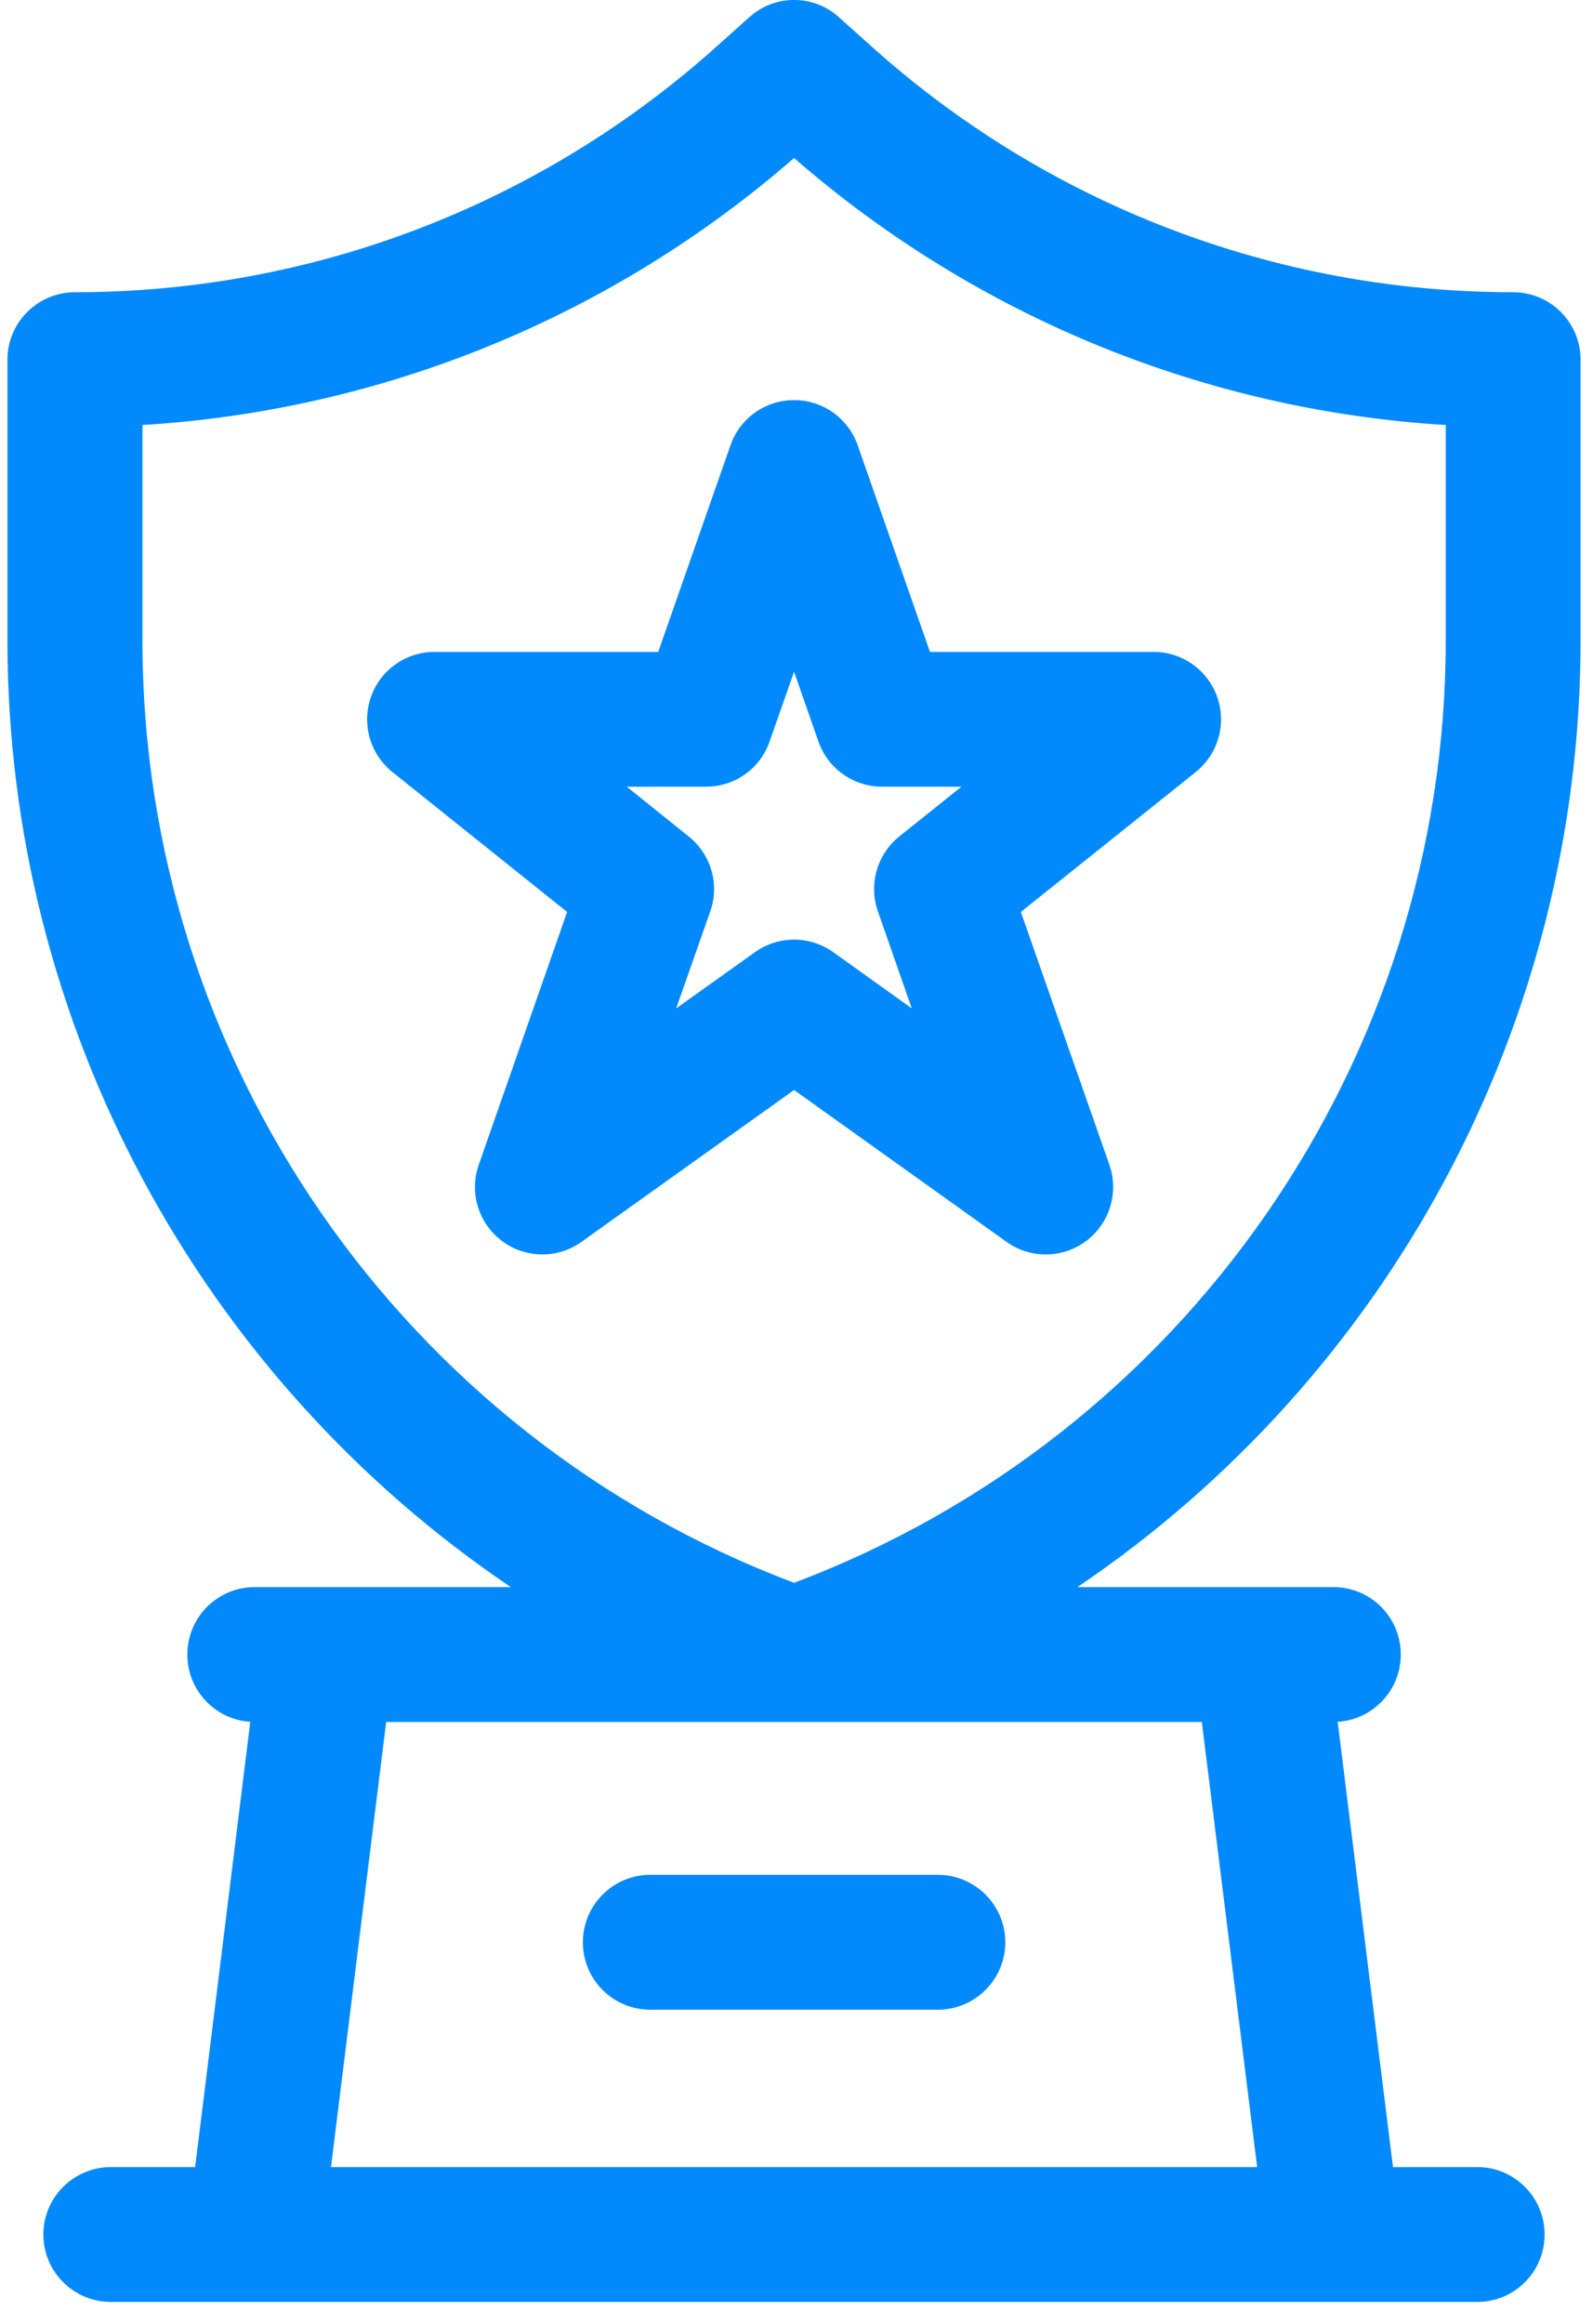
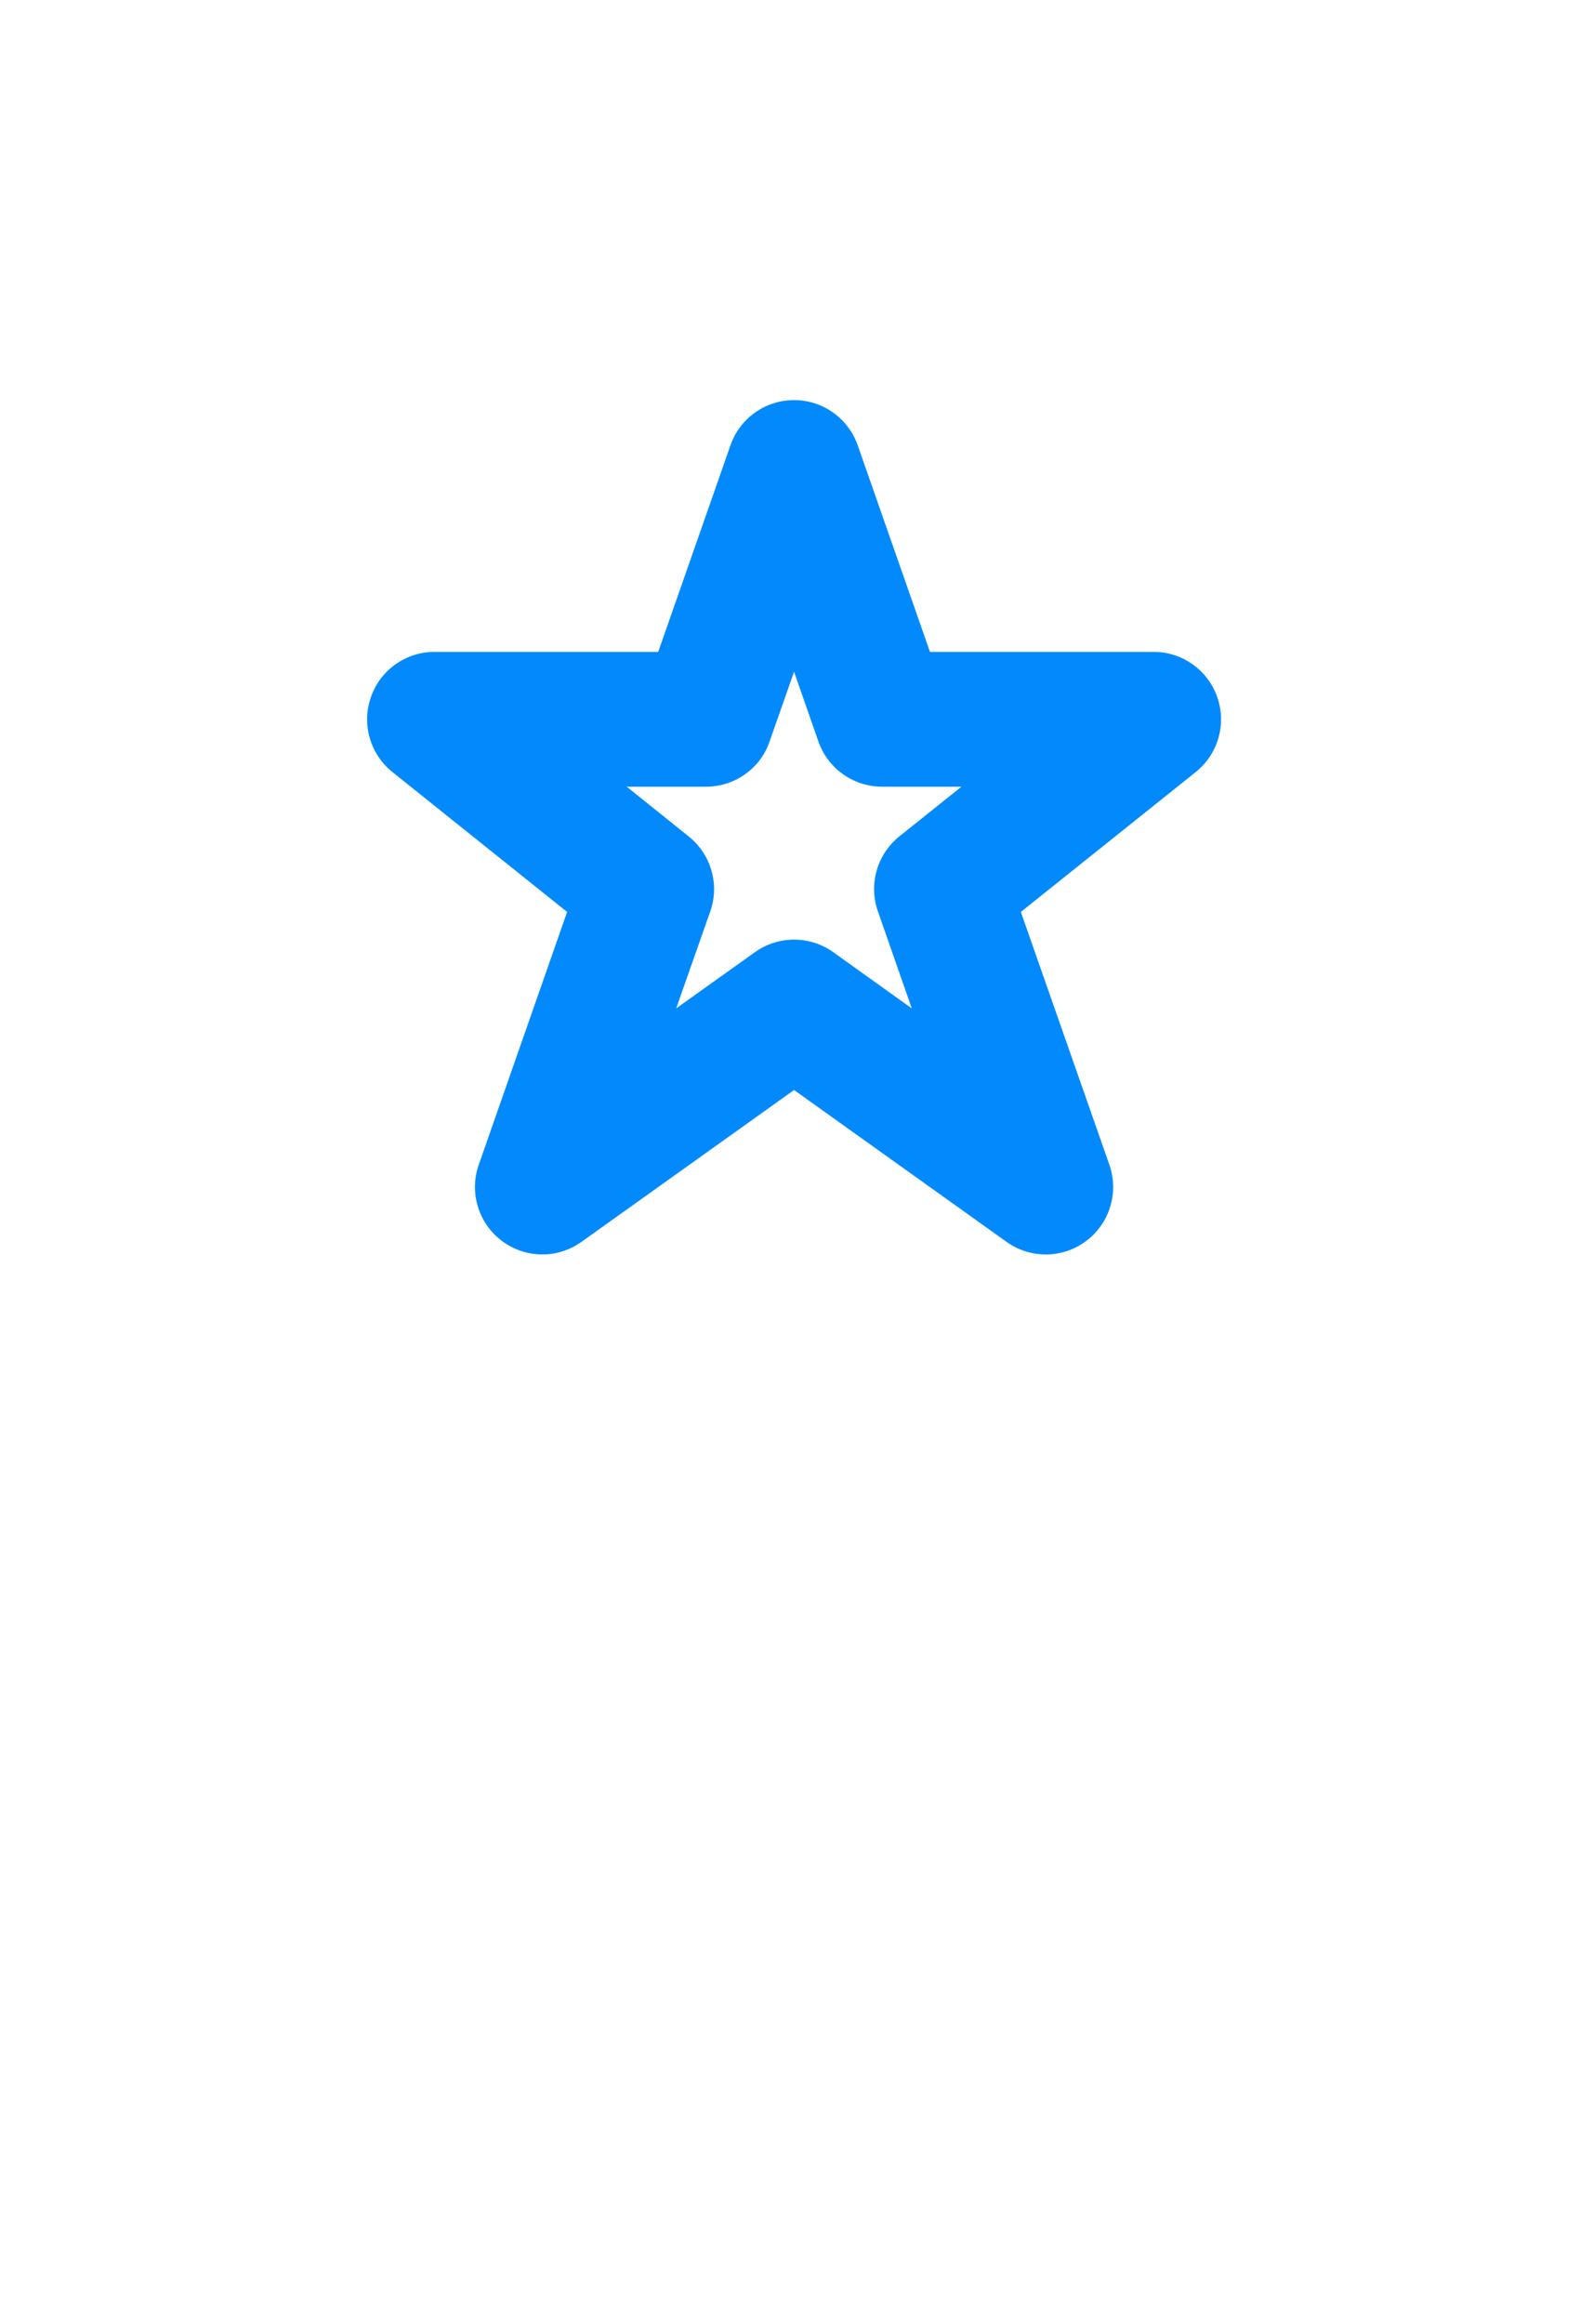
<svg xmlns="http://www.w3.org/2000/svg" width="48" zoomAndPan="magnify" viewBox="0 0 36 52.5" height="70" preserveAspectRatio="xMidYMid meet" version="1.2">
  <defs>
    <clipPath id="7dc8bacb17">
-       <path d="M 0.168 0 L 35.828 0 L 35.828 52.004 L 0.168 52.004 Z M 0.168 0 " />
-     </clipPath>
+       </clipPath>
  </defs>
  <g id="879e7657c7">
-     <path style=" stroke:none;fill-rule:nonzero;fill:#028afc;fill-opacity:1;" d="M 21.195 42.355 L 14.695 42.355 C 13.852 42.355 13.172 43.039 13.172 43.879 C 13.172 44.719 13.852 45.402 14.695 45.402 L 21.195 45.402 C 22.035 45.402 22.719 44.719 22.719 43.879 C 22.719 43.039 22.035 42.355 21.195 42.355 Z M 21.195 42.355 " />
    <g clip-rule="nonzero" clip-path="url(#7dc8bacb17)">
-       <path style=" stroke:none;fill-rule:nonzero;fill:#028afc;fill-opacity:1;" d="M 35.719 14.473 L 35.719 8.125 C 35.719 7.285 35.039 6.602 34.195 6.602 C 28.809 6.602 23.641 4.613 19.645 1.004 L 18.965 0.395 C 18.387 -0.133 17.504 -0.133 16.926 0.395 L 16.246 1.004 C 12.246 4.613 7.078 6.602 1.695 6.602 C 0.852 6.602 0.168 7.285 0.168 8.125 L 0.168 14.473 C 0.168 23.172 4.555 31.137 11.543 35.855 L 5.758 35.855 C 4.914 35.855 4.234 36.535 4.234 37.379 C 4.234 38.188 4.863 38.848 5.656 38.898 L 4.41 48.957 L 2.508 48.957 C 1.664 48.957 0.98 49.641 0.98 50.48 C 0.98 51.324 1.664 52.004 2.508 52.004 L 33.383 52.004 C 34.227 52.004 34.906 51.324 34.906 50.48 C 34.906 49.641 34.227 48.957 33.383 48.957 L 31.48 48.957 L 30.23 38.898 C 31.027 38.848 31.656 38.188 31.656 37.379 C 31.656 36.535 30.977 35.855 30.133 35.855 L 24.348 35.855 C 31.336 31.137 35.719 23.172 35.719 14.473 Z M 7.48 48.957 L 8.727 38.902 L 27.16 38.902 L 28.41 48.957 Z M 17.945 35.758 C 9.113 32.43 3.219 23.945 3.219 14.473 L 3.219 9.602 C 8.652 9.27 13.82 7.16 17.945 3.57 C 22.07 7.16 27.238 9.27 32.672 9.602 L 32.672 14.473 C 32.672 23.945 26.777 32.43 17.945 35.758 Z M 17.945 35.758 " />
+       <path style=" stroke:none;fill-rule:nonzero;fill:#028afc;fill-opacity:1;" d="M 35.719 14.473 L 35.719 8.125 C 35.719 7.285 35.039 6.602 34.195 6.602 C 28.809 6.602 23.641 4.613 19.645 1.004 L 18.965 0.395 C 18.387 -0.133 17.504 -0.133 16.926 0.395 L 16.246 1.004 C 0.852 6.602 0.168 7.285 0.168 8.125 L 0.168 14.473 C 0.168 23.172 4.555 31.137 11.543 35.855 L 5.758 35.855 C 4.914 35.855 4.234 36.535 4.234 37.379 C 4.234 38.188 4.863 38.848 5.656 38.898 L 4.41 48.957 L 2.508 48.957 C 1.664 48.957 0.98 49.641 0.98 50.48 C 0.98 51.324 1.664 52.004 2.508 52.004 L 33.383 52.004 C 34.227 52.004 34.906 51.324 34.906 50.48 C 34.906 49.641 34.227 48.957 33.383 48.957 L 31.48 48.957 L 30.23 38.898 C 31.027 38.848 31.656 38.188 31.656 37.379 C 31.656 36.535 30.977 35.855 30.133 35.855 L 24.348 35.855 C 31.336 31.137 35.719 23.172 35.719 14.473 Z M 7.48 48.957 L 8.727 38.902 L 27.16 38.902 L 28.41 48.957 Z M 17.945 35.758 C 9.113 32.43 3.219 23.945 3.219 14.473 L 3.219 9.602 C 8.652 9.27 13.82 7.16 17.945 3.57 C 22.07 7.16 27.238 9.27 32.672 9.602 L 32.672 14.473 C 32.672 23.945 26.777 32.43 17.945 35.758 Z M 17.945 35.758 " />
    </g>
    <path style=" stroke:none;fill-rule:nonzero;fill:#028afc;fill-opacity:1;" d="M 26.07 14.727 L 21.016 14.727 L 19.383 10.059 C 19.168 9.449 18.594 9.039 17.945 9.039 C 17.297 9.039 16.719 9.449 16.508 10.059 L 14.875 14.727 L 9.82 14.727 C 9.172 14.727 8.594 15.137 8.383 15.746 C 8.168 16.359 8.363 17.035 8.867 17.441 L 12.816 20.602 L 10.82 26.312 C 10.598 26.938 10.812 27.637 11.344 28.035 C 11.875 28.434 12.602 28.441 13.141 28.055 L 17.945 24.625 L 22.746 28.055 C 23.281 28.438 24.012 28.438 24.547 28.035 C 25.078 27.637 25.289 26.938 25.07 26.312 L 23.07 20.602 L 27.023 17.441 C 27.527 17.035 27.723 16.359 27.508 15.746 C 27.293 15.137 26.719 14.727 26.07 14.727 Z M 19.84 20.59 L 20.605 22.781 L 18.832 21.512 C 18.301 21.133 17.59 21.133 17.059 21.512 L 15.281 22.781 L 16.051 20.59 C 16.266 19.98 16.07 19.301 15.562 18.895 L 14.164 17.773 L 15.953 17.773 C 16.602 17.773 17.18 17.367 17.391 16.754 L 17.945 15.176 L 18.496 16.754 C 18.711 17.367 19.289 17.773 19.938 17.773 L 21.727 17.773 L 20.324 18.895 C 19.82 19.301 19.625 19.98 19.84 20.59 Z M 19.84 20.59 " />
  </g>
</svg>